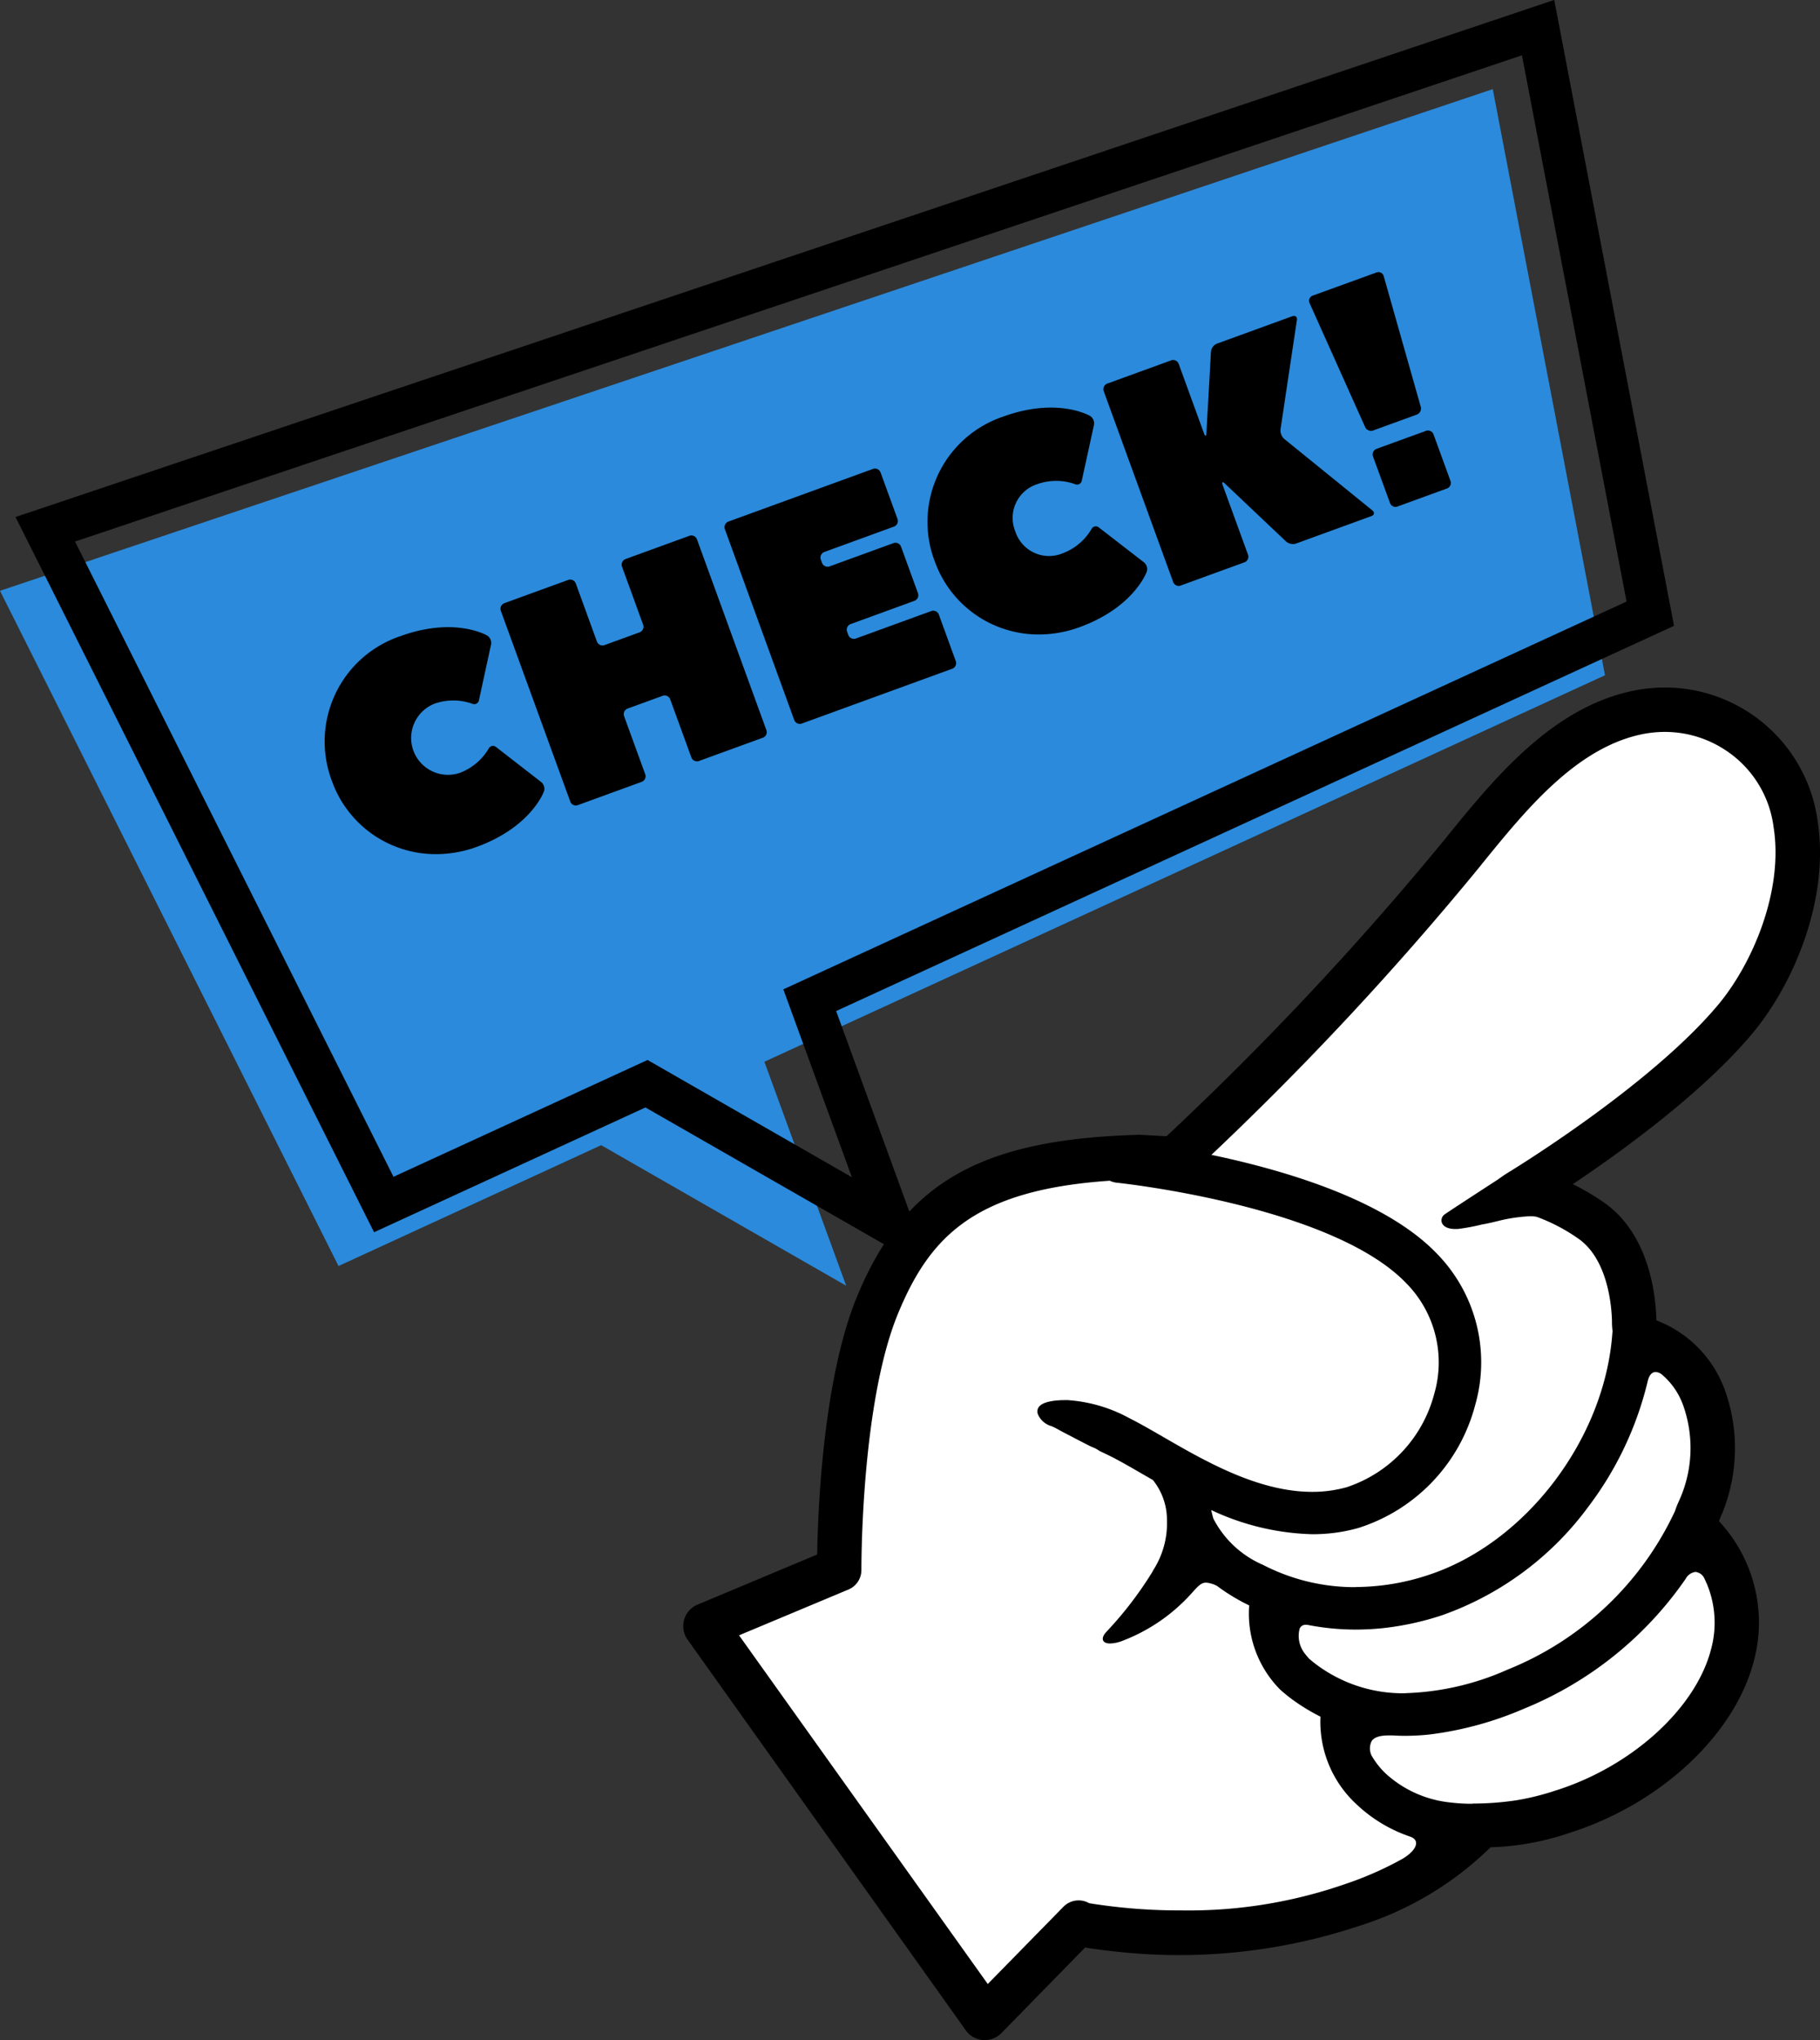
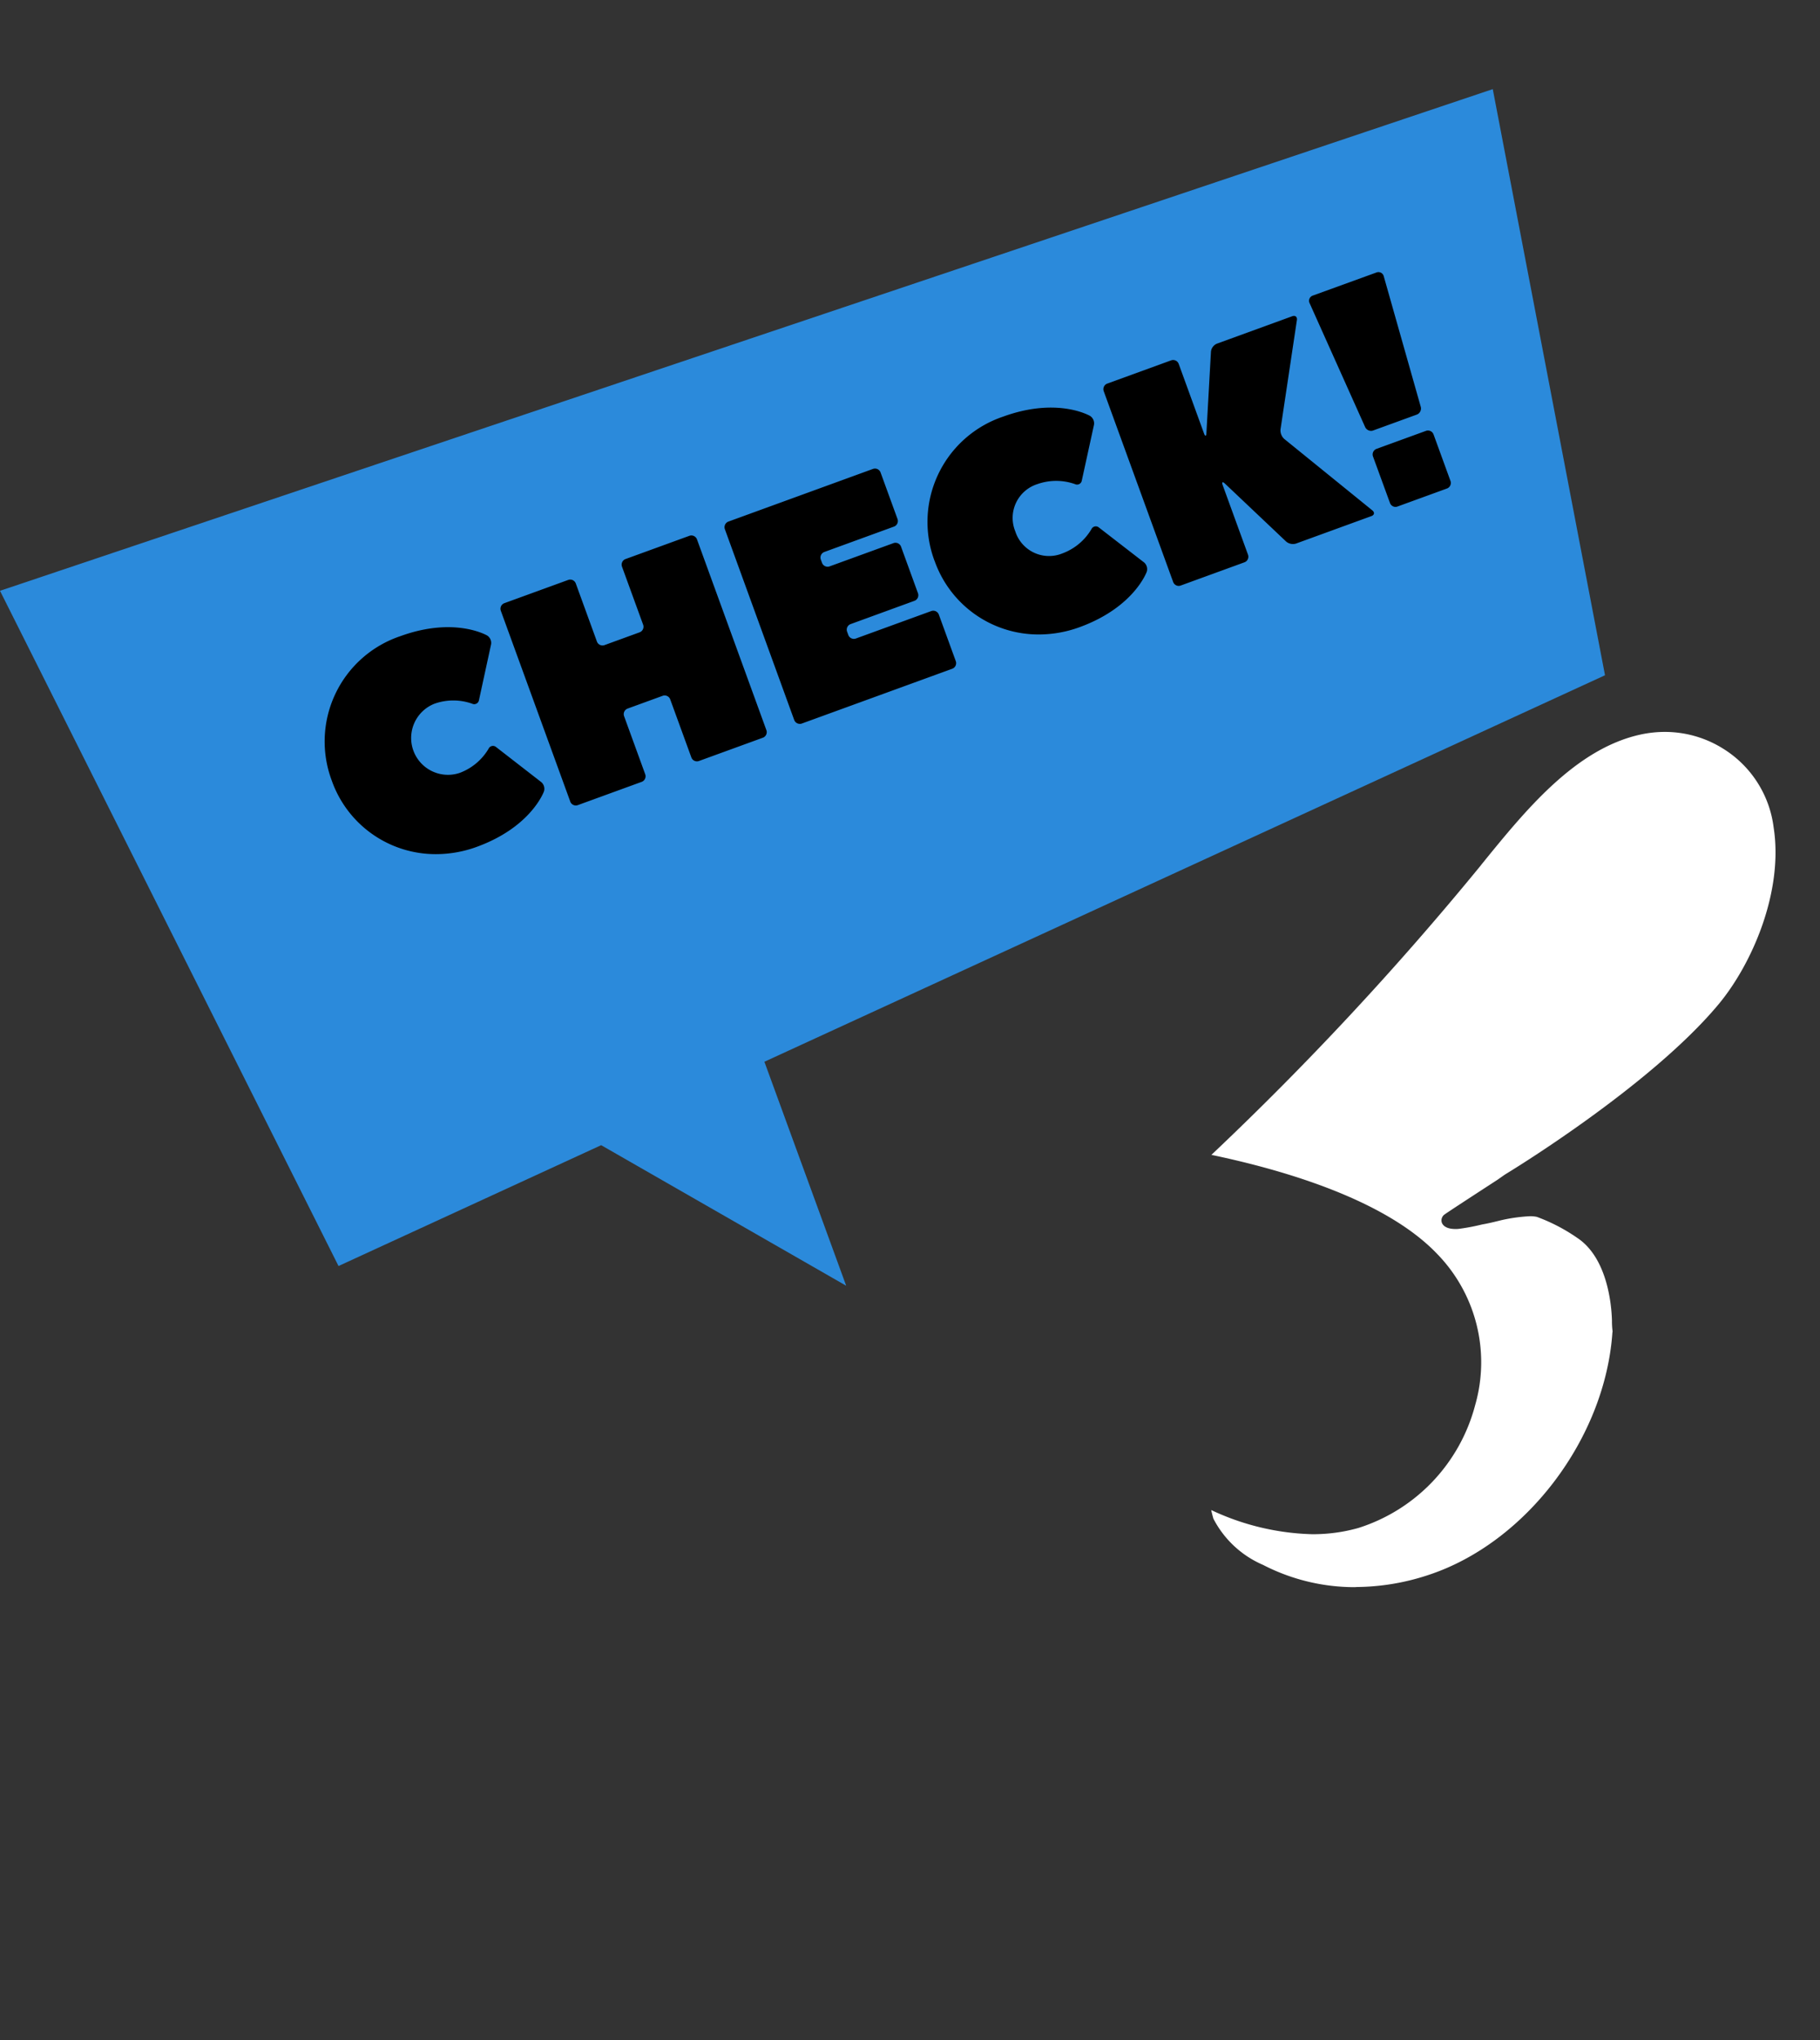
<svg xmlns="http://www.w3.org/2000/svg" width="100" height="112.047" viewBox="0 0 100 112.047">
  <rect x="0" y="0" width="100" height="112.047" fill="#333333" stroke="none" />
  <g id="グループ_18770" data-name="グループ 18770" transform="translate(-24.324 -2538)">
    <path id="パス_24507" data-name="パス 24507" d="M0,79.053l18.6,37.084L33.031,109.5l13.463,7.72L42,104.918,88.187,83.691,82.02,51.5Z" transform="translate(24.324 2491.395)" fill="#2b8adb" />
-     <path id="パス_24508" data-name="パス 24508" d="M12.243,29.747l79.5-26.705,5.749,30L51.16,54.341l3.766,10.318L43.7,58.22l-13.96,6.416ZM93.517,0,8.973,28.4l19.7,39.28,14.91-6.853,15.7,9L54.062,55.532,100.1,34.374Z" transform="translate(16.204 2537.996)" />
    <g id="グループ_18769" data-name="グループ 18769" transform="translate(42.163 2552.945)">
-       <path id="パス_24515" data-name="パス 24515" d="M451.537,442.239c.027-.065.054-.132.081-.2a9.462,9.462,0,0,0,.1-6.588,6.45,6.45,0,0,0-3.777-3.863l0-.057c-.038-1.378-.4-4.767-2.986-6.49a14.627,14.627,0,0,0-1.6-.936c2.608-1.745,7.137-5.006,9.877-8.291,2.262-2.713,4.243-7.375,3.568-11.676a8.472,8.472,0,0,0-7.539-7.264,8.631,8.631,0,0,0-2.737.166c-4.393.975-7.535,4.841-10.06,7.947l-.1.126a170.964,170.964,0,0,1-15.15,16.189l-.185.174-1.424-.078c-.035,0-.07,0-.1,0-8.7.238-12.891,2.638-15.471,8.855-1.894,4.563-2.166,11.886-2.2,14.194l-6.576,2.754a1.279,1.279,0,0,0-.547,1.921L410,470.583a1.278,1.278,0,0,0,.914.53l.028,0a1.281,1.281,0,0,0,1.013-.38l4.6-4.7c.389.064.992.153,1.774.231h0a31.265,31.265,0,0,0,13.252-1.408,18.022,18.022,0,0,0,7.255-4.332c.182-.005.354-.011.423-.015a14.646,14.646,0,0,0,3.869-.759c4.984-1.564,9.065-5.336,10.153-9.388a8.152,8.152,0,0,0-1.9-7.745c.053-.129.1-.258.152-.385" transform="translate(-374.772 -374.017)" />
-       <path id="パス_24516" data-name="パス 24516" d="M755.731,809.713a7.949,7.949,0,0,1-4.828-1.529c-.12-.087-.235-.177-.344-.269l-.071-.059c-.017-.014-.033-.027-.047-.04-.078-.086-.157-.179-.231-.275a1.568,1.568,0,0,1-.287-1.39.36.36,0,0,1,.341-.2.7.7,0,0,1,.151.018l.039-.085-.038.085a13.732,13.732,0,0,0,2.59.246,14.259,14.259,0,0,0,1.518-.082,15.64,15.64,0,0,0,3.24-.712,16.989,16.989,0,0,0,8.023-5.961,18.526,18.526,0,0,0,3.258-6.892l.006-.021c.076-.308.228-.478.427-.478a.6.6,0,0,1,.356.147,3.969,3.969,0,0,1,1.155,1.677,6.985,6.985,0,0,1-.086,4.927c-.043.114-.1.231-.146.343a4.76,4.76,0,0,0-.216.547,17.229,17.229,0,0,1-9.2,8.705,14.857,14.857,0,0,1-5.607,1.293" transform="translate(-696.349 -731.661)" fill="#fff" />
-       <path id="パス_24517" data-name="パス 24517" d="M796.8,920.258a9.649,9.649,0,0,1-1.1-.056h0l-.081-.01a6.188,6.188,0,0,1-3.609-1.6,4.355,4.355,0,0,1-.768-.98.888.888,0,0,1,.01-.806c.144-.2.443-.3.914-.3.06,0,.121,0,.183,0l.068,0,.117.007.124.006h0c.142.005.286.008.43.008a12.662,12.662,0,0,0,1.349-.074,18.876,18.876,0,0,0,5.171-1.412,19.92,19.92,0,0,0,8.854-7.083h0l.026-.032a.717.717,0,0,1,.549-.4.613.613,0,0,1,.5.38c.024.051.048.1.072.156a.618.618,0,0,0,.038.081,5.54,5.54,0,0,1,.228,3.7c-.867,3.225-4.372,6.387-8.524,7.689a13.986,13.986,0,0,1-2.181.54,16.254,16.254,0,0,1-2.369.175Z" transform="translate(-733.719 -836.138)" fill="#fff" />
      <path id="パス_24518" data-name="パス 24518" d="M707.432,469.506a10.978,10.978,0,0,1-5.092-1.221,5.527,5.527,0,0,1-2.73-2.538c-.046-.155-.085-.311-.121-.476a13.826,13.826,0,0,0,5.563,1.328,9.588,9.588,0,0,0,1.026-.054,9.1,9.1,0,0,0,1.5-.29,9.644,9.644,0,0,0,6.413-6.744A8.527,8.527,0,0,0,711.9,451.2c-2.807-2.934-8.273-4.573-12.4-5.436a170.081,170.081,0,0,0,14.766-15.853l.1-.127c2.4-2.958,5.13-6.311,8.693-7.1a6.269,6.269,0,0,1,1.353-.149,6.029,6.029,0,0,1,3.229.935,5.955,5.955,0,0,1,2.749,4.3c.554,3.526-1.183,7.516-3.03,9.731-3.78,4.532-11.609,9.27-11.688,9.317l-.031.02-.059.039-.357.251c-1.222.794-2.714,1.764-2.9,1.9a.4.4,0,0,0-.168.448c.035.108.177.36.749.36.062,0,.128,0,.2-.01a11.452,11.452,0,0,0,1.256-.237c.146-.026.3-.056.461-.092.195-.043.388-.091.582-.139a8.953,8.953,0,0,1,1.6-.224,1.682,1.682,0,0,1,.377.036,9.849,9.849,0,0,1,2.226,1.158c1.677,1.119,1.877,3.745,1.9,4.523l0,.083a4.728,4.728,0,0,0,.035.532.58.58,0,0,0-.013.091c-.415,5.8-4.743,11.5-10.069,13.268a12.81,12.81,0,0,1-4.029.674" transform="translate(-650.778 -397.282)" fill="#fff" />
-       <path id="パス_24519" data-name="パス 24519" d="M426.8,706.514,432.807,704a1.162,1.162,0,0,0,.716-1.084c0-.091-.038-9.134,2.023-14.1,1.752-4.221,4.216-6.765,11.624-7.27a1.161,1.161,0,0,0,.386.109c.118.012,11.818,1.25,15.911,5.528a6.188,6.188,0,0,1,1.527,6.082,7.371,7.371,0,0,1-4.8,5.112,6.975,6.975,0,0,1-1.9.257c-2.964,0-5.869-1.676-8.2-3.023-.665-.384-1.293-.746-1.853-1.026a8.193,8.193,0,0,0-3.382-.989l-.15,0c-.434,0-1.2.049-1.44.381a.417.417,0,0,0-.05.391,1.153,1.153,0,0,0,.757.661c.148.064.3.145.438.223.069.038.138.075.206.111l.886.461.53.273c.057.029.122.057.187.085a1.584,1.584,0,0,1,.358.19l.019.013c.193.091.391.186.6.289.5.249,1.1.594,1.728.959l.611.351a3.5,3.5,0,0,1,.773,2.166v.034a4.768,4.768,0,0,1-.61,2.512l-.01.017c-.055.1-.106.181-.158.26l0,.006,0,.012a20.2,20.2,0,0,1-2.5,3.277c-.262.263-.271.429-.232.521.046.112.184.173.387.173a2.049,2.049,0,0,0,.71-.159,9.8,9.8,0,0,0,3.709-2.534l.052-.058c.351-.393.527-.591.8-.591a1.563,1.563,0,0,1,.6.179,11.022,11.022,0,0,0,1.47.922c.095.05.2.1.3.152a5.919,5.919,0,0,0,1.593,4.509,2.879,2.879,0,0,0,.294.274l.038.032c.15.127.312.254.481.377a10.847,10.847,0,0,0,1.51.915,6.166,6.166,0,0,0,1.978,4.812,8.019,8.019,0,0,0,2.968,1.783c.19.073.295.185.307.326.022.257-.254.591-.722.873a18.552,18.552,0,0,1-3.2,1.409l-.029.01a26.159,26.159,0,0,1-8.931,1.429h0a31.122,31.122,0,0,1-5.072-.395l-.095-.046a1.156,1.156,0,0,0-.493-.11,1.173,1.173,0,0,0-.833.35l-4.158,4.243Z" transform="translate(-404.032 -631.644)" fill="#fff" />
      <path id="CHECK_" data-name="CHECK!" d="M.387,27.917A6.1,6.1,0,0,1,4.142,20c3.01-1.1,4.79-.039,4.79-.039a.483.483,0,0,1,.211.485l-.666,3.066a.263.263,0,0,1-.37.193,3.1,3.1,0,0,0-2.076,0,2.023,2.023,0,0,0,1.385,3.8,3.1,3.1,0,0,0,1.592-1.332.264.264,0,0,1,.409-.09L11.9,28.009a.483.483,0,0,1,.15.507s-.684,1.954-3.694,3.05a6.541,6.541,0,0,1-2.24.4A6.051,6.051,0,0,1,.387,27.917Zm13.107,1.161L9.679,18.6a.327.327,0,0,1,.195-.418l3.507-1.276a.326.326,0,0,1,.417.194l1.161,3.191a.327.327,0,0,0,.418.194l1.922-.7a.327.327,0,0,0,.2-.418l-1.162-3.19a.327.327,0,0,1,.194-.418l3.507-1.276a.327.327,0,0,1,.418.194l3.814,10.478a.326.326,0,0,1-.195.417L20.565,26.85a.326.326,0,0,1-.417-.195l-1.162-3.19a.326.326,0,0,0-.417-.194l-1.923.7a.327.327,0,0,0-.194.418l1.161,3.19a.327.327,0,0,1-.195.417l-3.507,1.277a.323.323,0,0,1-.111.02A.327.327,0,0,1,13.493,29.078ZM25.8,24.6,21.989,14.119a.328.328,0,0,1,.195-.418l7.943-2.892a.327.327,0,0,1,.417.195l.931,2.556a.326.326,0,0,1-.195.417L27.456,15.37a.327.327,0,0,0-.195.417l.066.18a.327.327,0,0,0,.418.194l3.507-1.276a.326.326,0,0,1,.417.194l.93,2.557a.326.326,0,0,1-.194.417L28.9,19.331a.326.326,0,0,0-.195.417l.066.18a.326.326,0,0,0,.417.195l4.141-1.507a.326.326,0,0,1,.417.195l.931,2.556a.327.327,0,0,1-.195.417l-8.26,3.007a.322.322,0,0,1-.111.02A.328.328,0,0,1,25.8,24.6Zm7.71-8.74A6.1,6.1,0,0,1,37.269,7.94c3.01-1.1,4.79-.039,4.79-.039a.485.485,0,0,1,.211.485L41.6,11.451a.263.263,0,0,1-.37.194,3.1,3.1,0,0,0-2.075,0,1.948,1.948,0,0,0-1.209,2.593,1.947,1.947,0,0,0,2.593,1.209,3.1,3.1,0,0,0,1.592-1.332.263.263,0,0,1,.408-.09l2.482,1.919a.483.483,0,0,1,.15.507s-.684,1.954-3.694,3.05a6.539,6.539,0,0,1-2.24.4A6.052,6.052,0,0,1,33.512,15.857ZM46.62,17.018,42.806,6.541A.327.327,0,0,1,43,6.123l3.507-1.276a.326.326,0,0,1,.418.194l1.392,3.824c.061.168.12.16.13-.019l.25-4.478a.537.537,0,0,1,.324-.437l4.14-1.507c.168-.061.284.033.258.21l-.9,6a.635.635,0,0,0,.205.528l4.839,3.923c.139.113.116.256-.053.316l-4.141,1.508a.579.579,0,0,1-.543-.113l-3.36-3.181c-.13-.123-.186-.086-.125.082l1.392,3.824a.326.326,0,0,1-.195.417l-3.507,1.277a.321.321,0,0,1-.11.02A.327.327,0,0,1,46.62,17.018Zm11.914-4.337L57.6,10.124a.327.327,0,0,1,.195-.417l2.715-.988a.326.326,0,0,1,.417.194l.931,2.557a.327.327,0,0,1-.2.417l-2.715.988a.322.322,0,0,1-.111.02A.326.326,0,0,1,58.534,12.681ZM57.17,8.513,54.115,1.7a.3.3,0,0,1,.173-.409L57.794.019a.3.3,0,0,1,.395.2L60.225,7.4a.358.358,0,0,1-.217.425l-2.4.873a.335.335,0,0,1-.115.02A.359.359,0,0,1,57.17,8.513Z" transform="translate(0 0)" />
    </g>
  </g>
</svg>